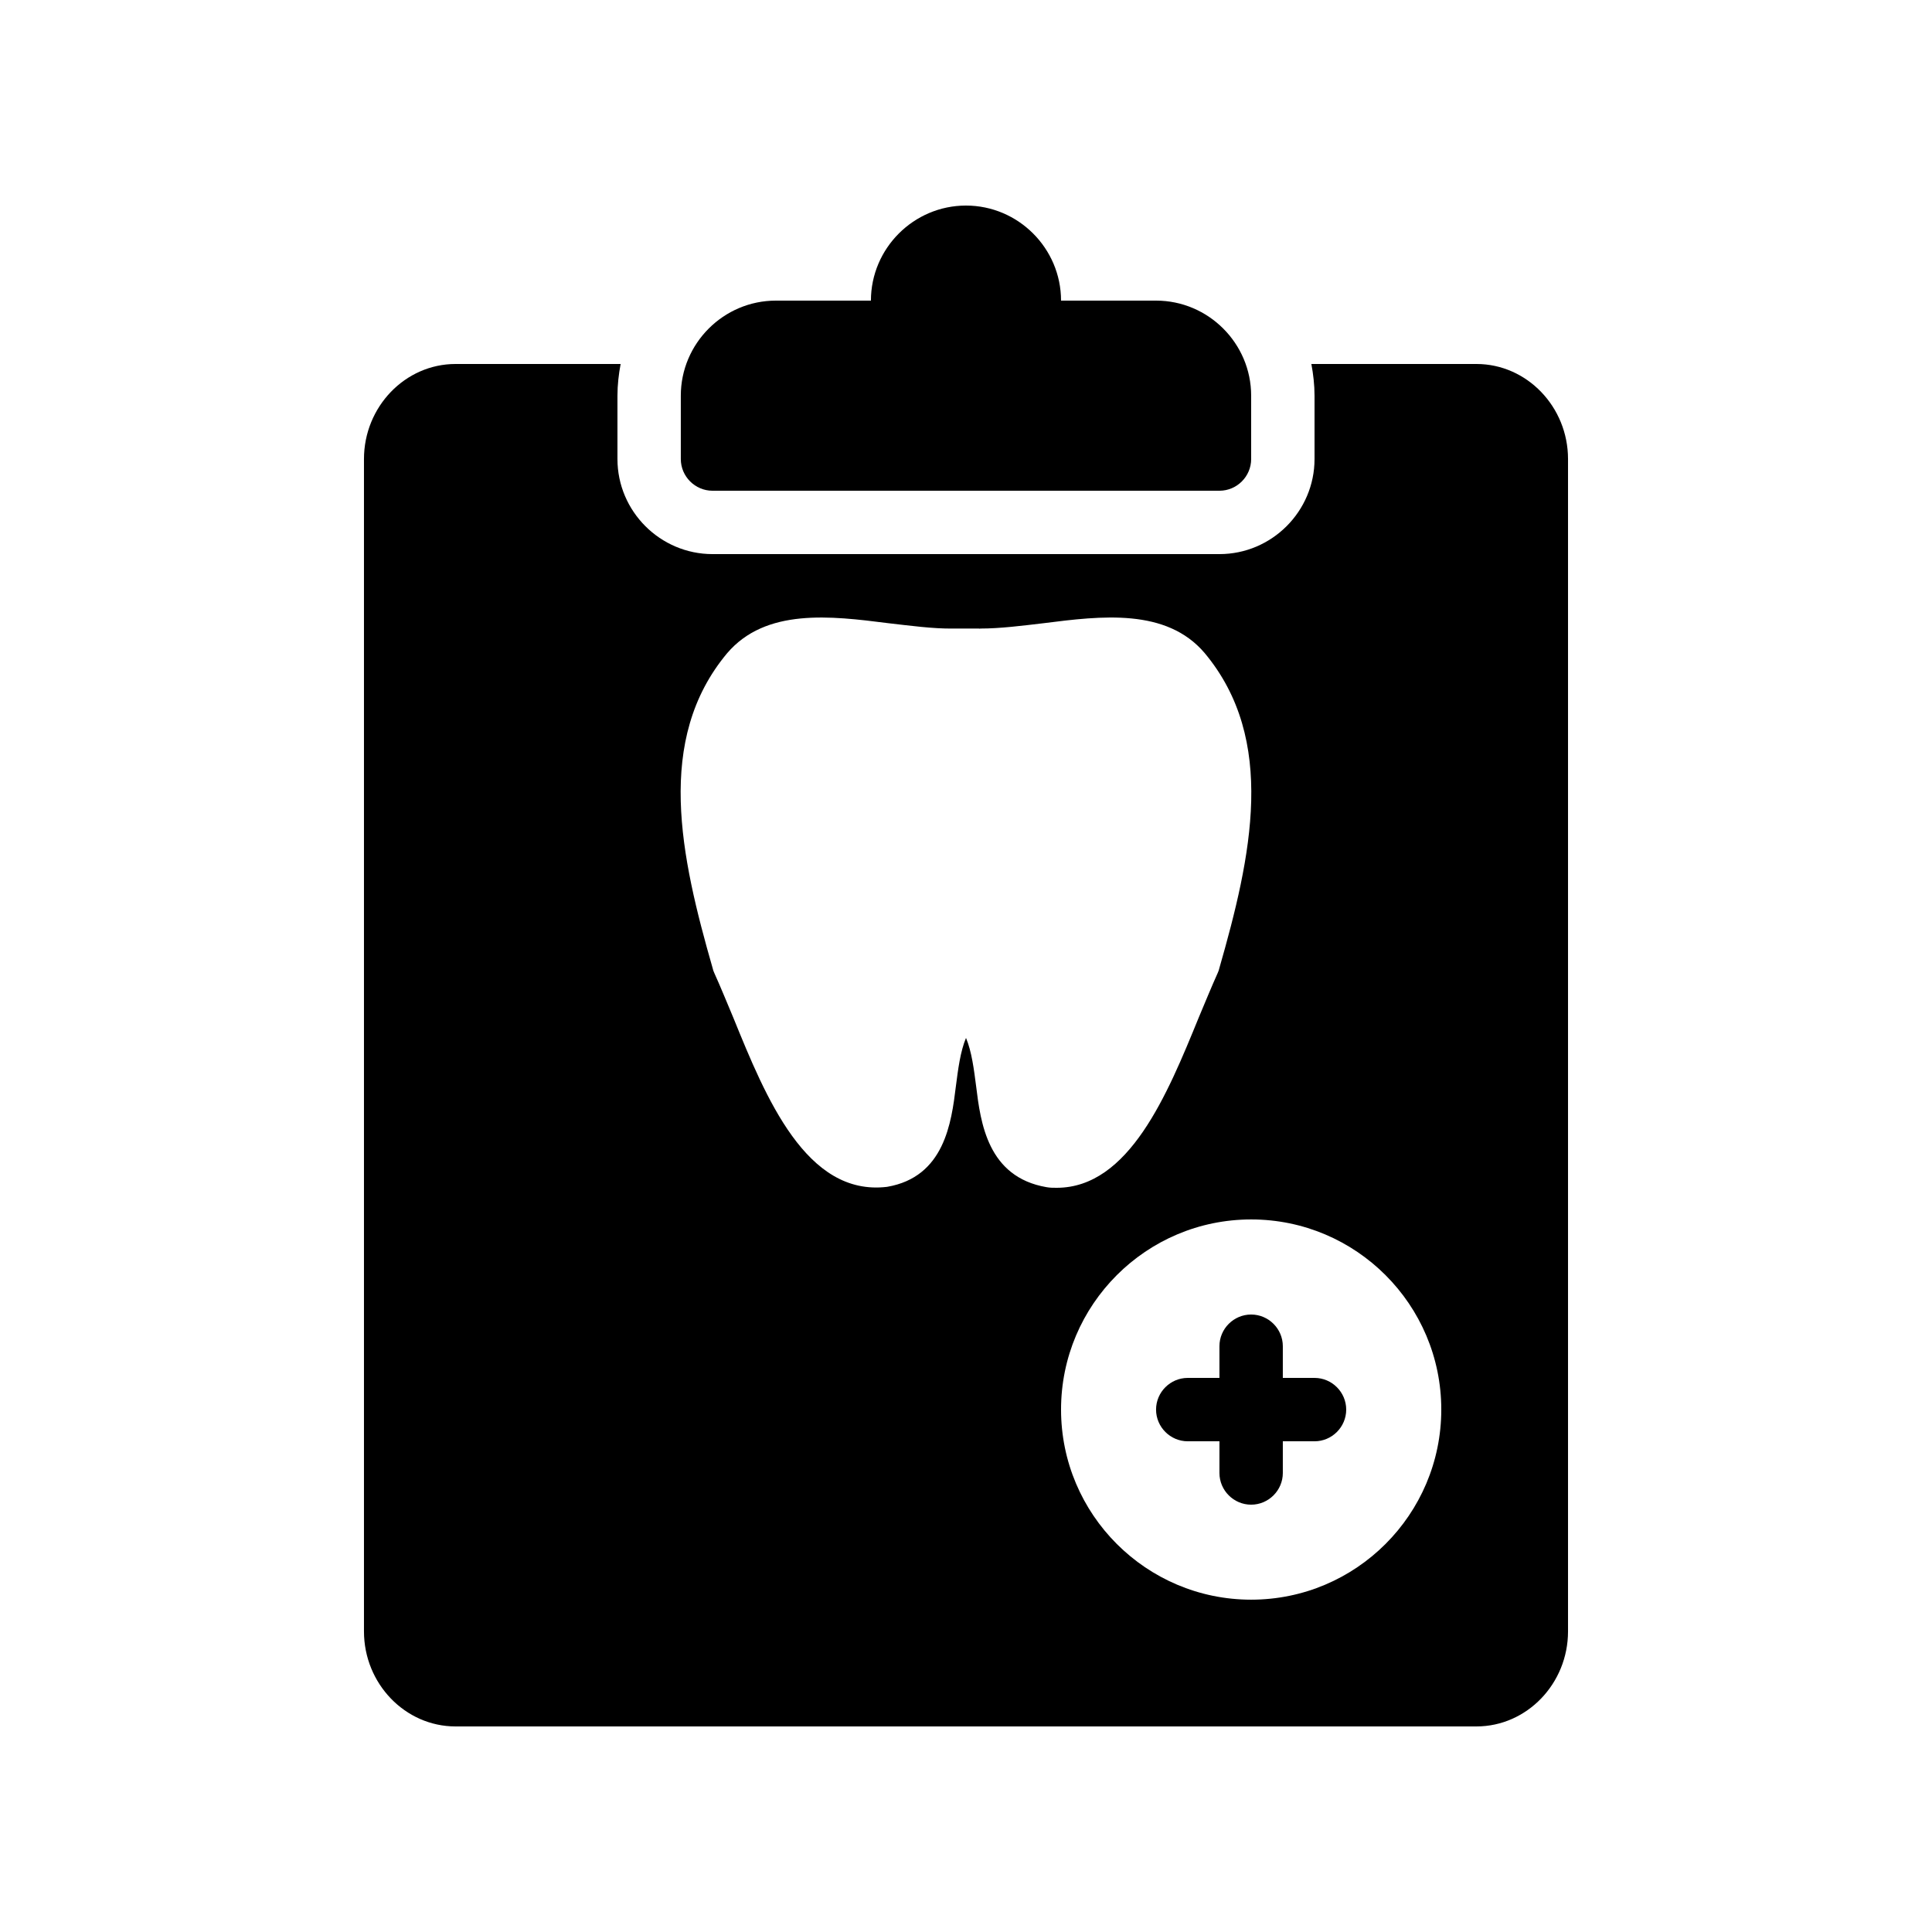
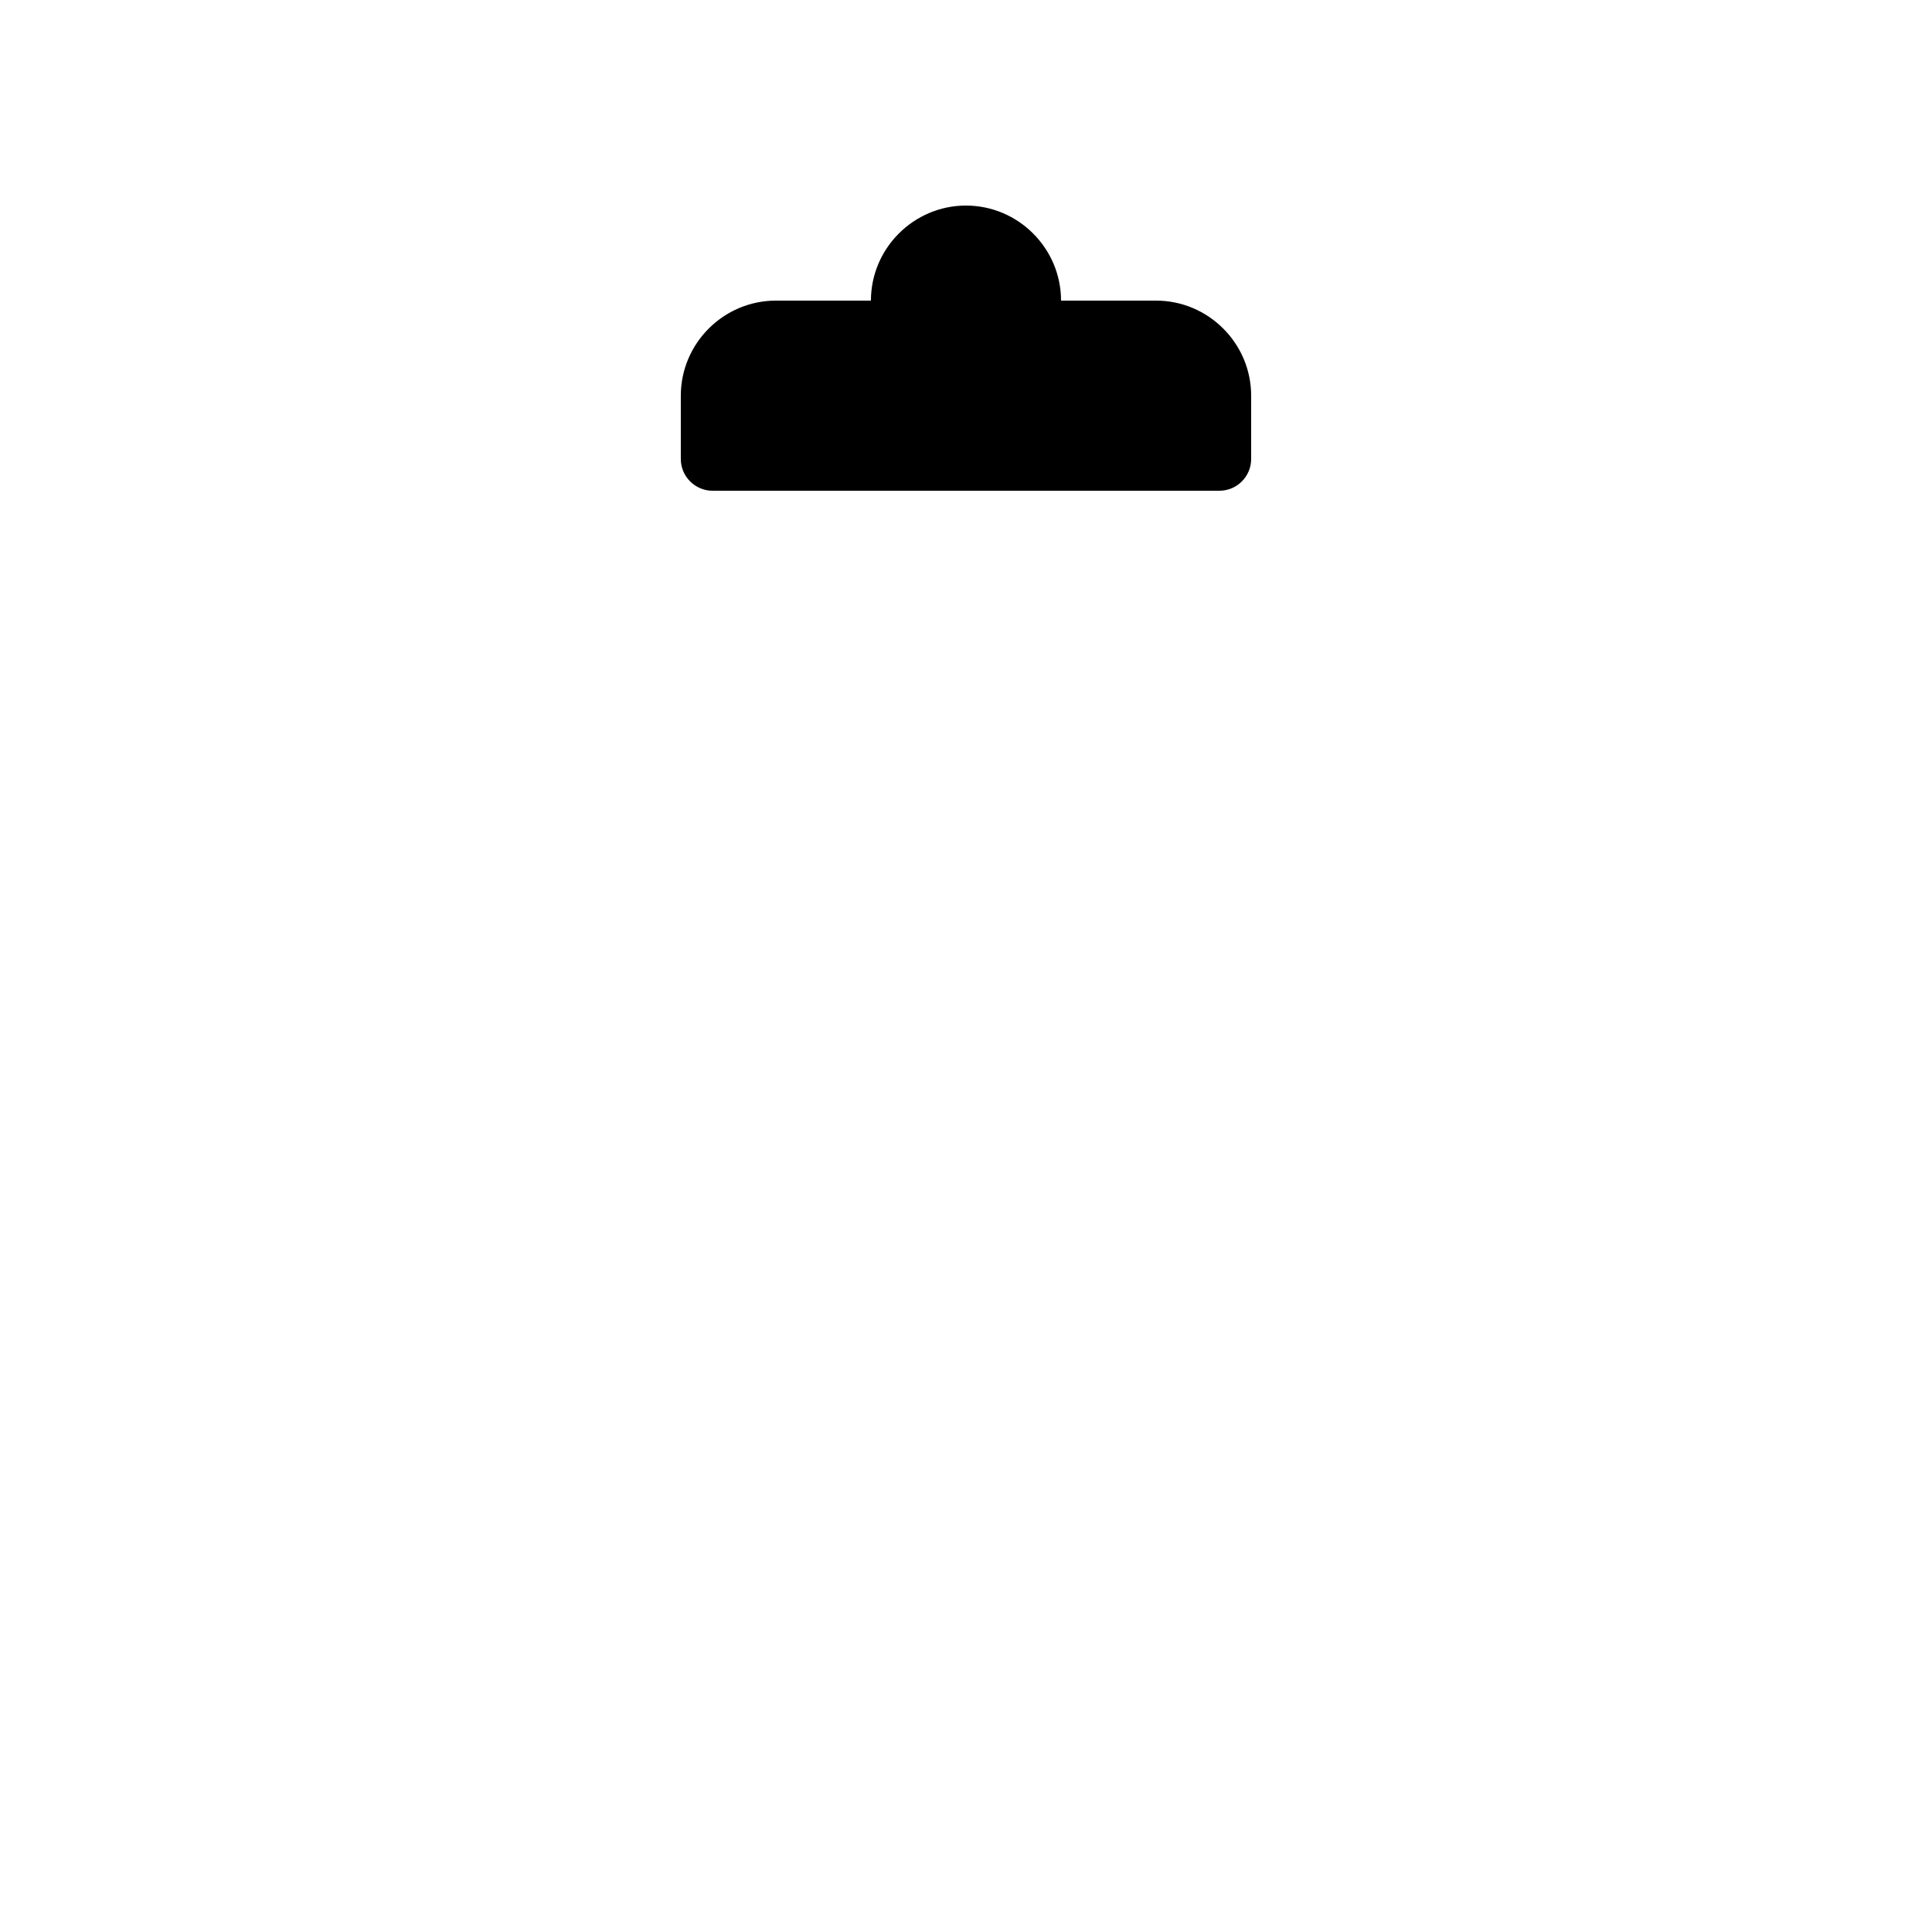
<svg xmlns="http://www.w3.org/2000/svg" fill="#000000" width="800px" height="800px" version="1.1" viewBox="144 144 512 512">
  <g>
-     <path d="m492.36 509.16h-8.398v-8.398c0-4.617-3.777-8.398-8.398-8.398-4.617 0-8.398 3.777-8.398 8.398v8.398h-8.398c-4.617 0-8.398 3.777-8.398 8.398 0 4.617 3.777 8.398 8.398 8.398h8.398v8.398c0 4.617 3.777 8.398 8.398 8.398 4.617 0 8.398-3.777 8.398-8.398v-8.398h8.398c4.617 0 8.398-3.777 8.398-8.398 0-4.617-3.781-8.398-8.398-8.398z" />
-     <path d="m535.27 240.46h-43.746c0.504 2.688 0.84 5.543 0.84 8.398v16.793c0 13.855-11.336 25.191-25.191 25.191h-134.35c-13.855 0-25.191-11.336-25.191-25.191v-16.793c0-2.856 0.336-5.711 0.84-8.398h-43.746c-13.352 0-24.27 11.336-24.27 25.191v310.68c0 13.855 10.914 25.191 24.266 25.191h270.55c13.352 0 24.27-11.336 24.27-25.191v-310.68c0-13.855-10.918-25.191-24.27-25.191zm-113.94 218.15c-15.617-2.688-17.465-17.129-18.641-26.703-0.586-4.535-1.176-9.238-2.688-12.848-1.512 3.609-2.098 8.312-2.688 12.848-1.176 9.574-3.023 24.016-18.223 26.617-21.41 2.602-32.16-23.68-40.723-44.754-1.762-4.199-3.441-8.312-5.039-11.84-0.168-0.418-0.336-0.754-0.418-1.176-8.566-29.809-15.367-60.711 3.777-83.633 10.242-12.008 27.457-9.91 42.656-7.977 5.879 0.672 12.09 1.512 17.215 1.426h6.887c0 0.082 0.25 0 0.418 0 5.207 0 11.082-0.754 16.793-1.426 15.199-1.93 32.41-4.031 42.57 7.894 19.23 23.008 12.426 53.906 3.863 83.715-0.082 0.418-0.25 0.754-0.418 1.176-1.594 3.527-3.273 7.641-5.039 11.84-8.23 20.152-18.391 45.008-37.617 45.008-0.926 0-1.766 0-2.688-0.168zm54.242 109.32c-27.793 0-50.383-22.586-50.383-50.383 0-27.793 22.586-50.383 50.383-50.383 27.793 0 50.383 22.586 50.383 50.383-0.004 27.797-22.59 50.383-50.383 50.383z" />
    <path d="m332.82 274.05h134.35c4.617 0 8.398-3.777 8.398-8.398v-16.793c0-13.855-11.336-25.191-25.191-25.191h-25.191c0-13.855-11.336-25.191-25.191-25.191-13.855 0-25.191 11.336-25.191 25.191h-25.191c-13.855 0-25.191 11.336-25.191 25.191v16.793c0.004 4.617 3.785 8.398 8.402 8.398z" />
  </g>
</svg>